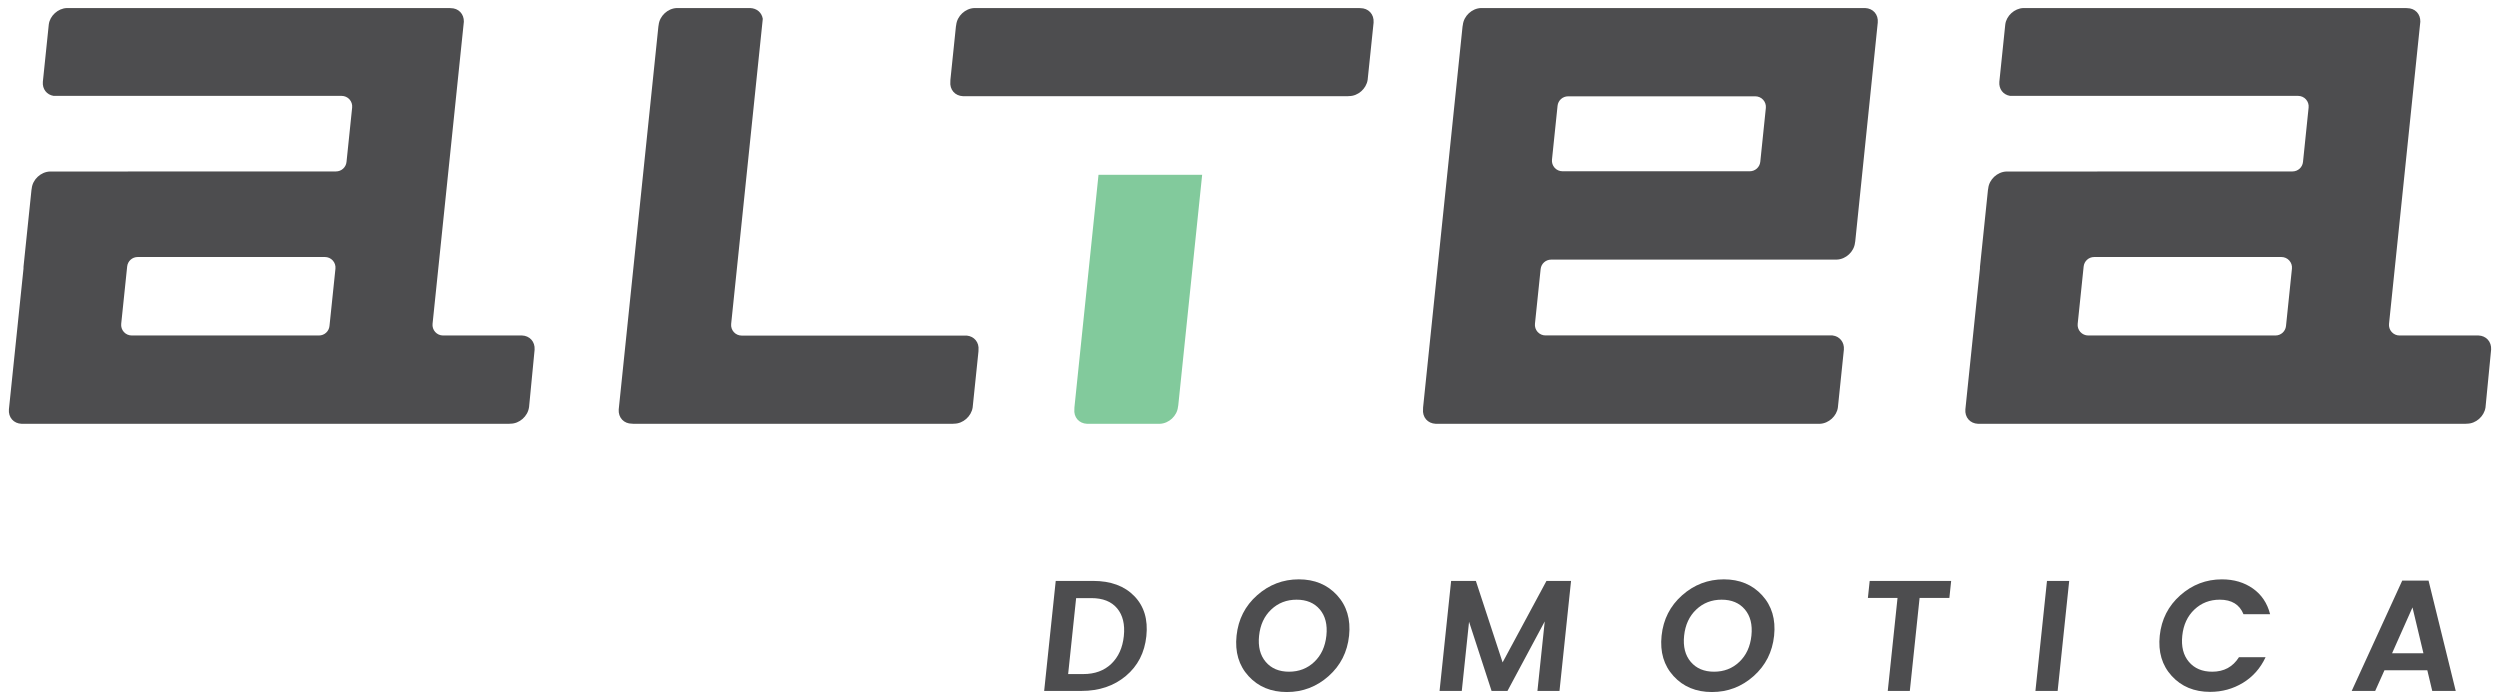
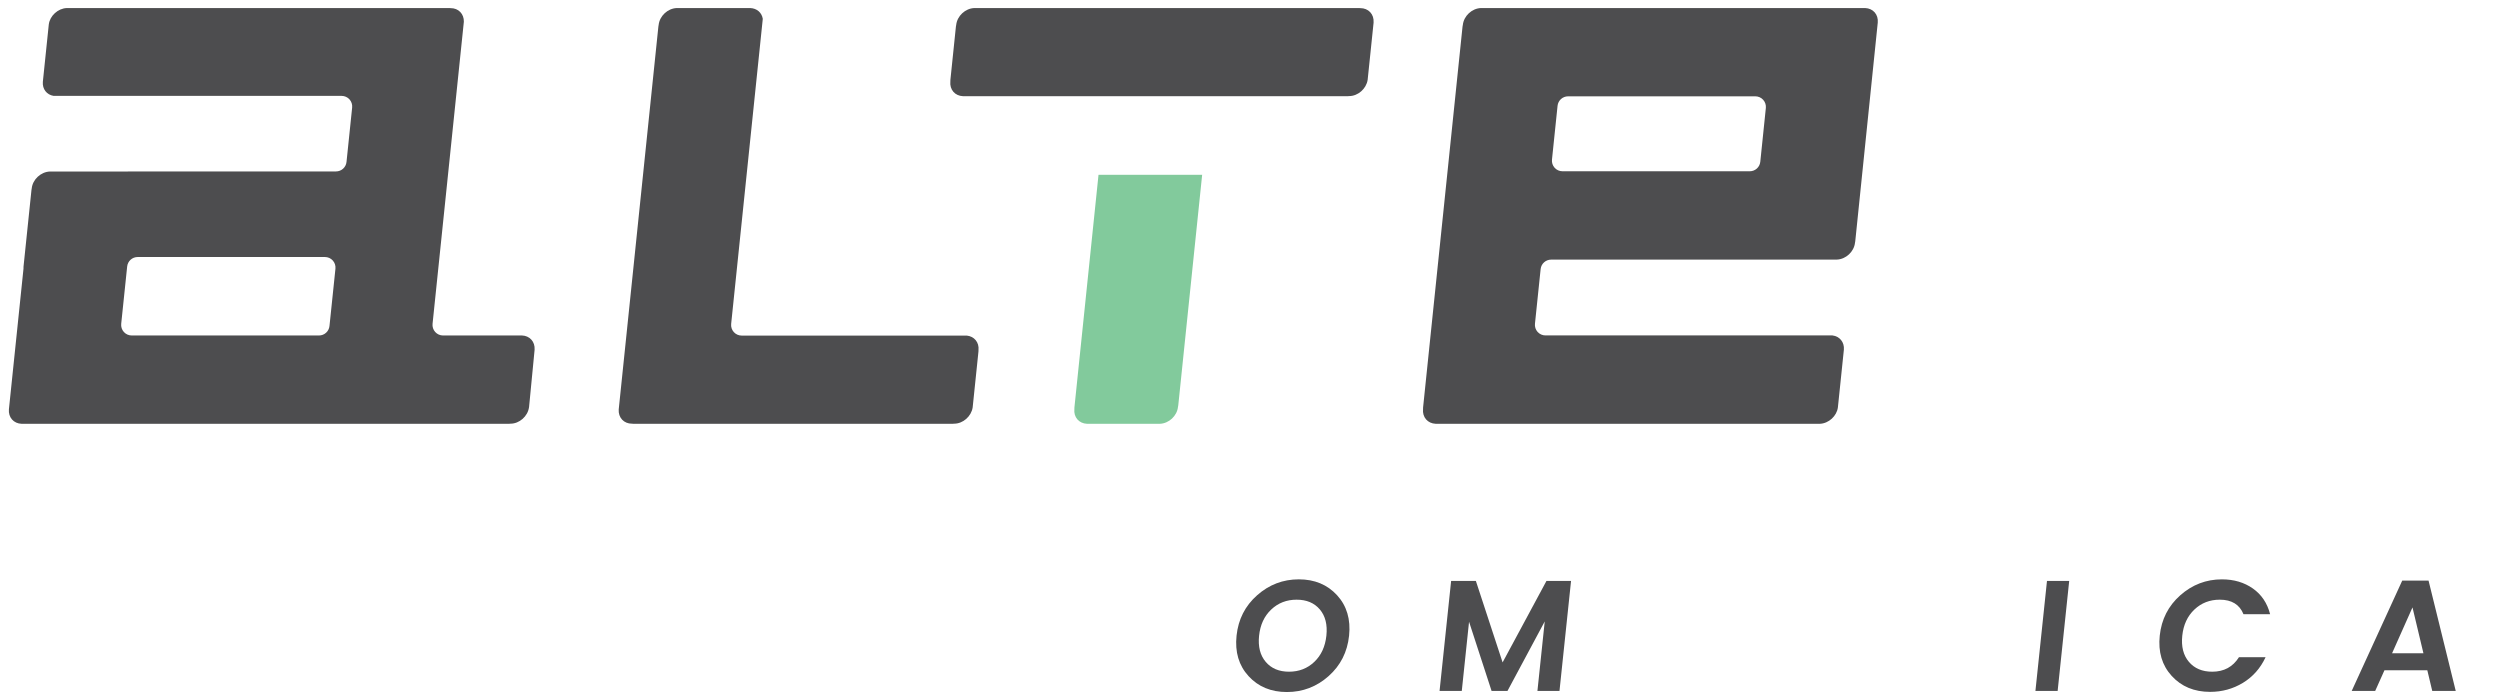
<svg xmlns="http://www.w3.org/2000/svg" version="1.1" id="Layer_1" x="0px" y="0px" width="469px" height="131.333px" viewBox="0 0 469 131.333" enable-background="new 0 0 469 131.333" xml:space="preserve">
  <g>
-     <path fill="#4D4D4F" d="M205.059,108.979c3.312,0,5.888,0.948,7.728,2.84c1.842,1.893,2.598,4.396,2.271,7.51    c-0.327,3.113-1.609,5.605-3.846,7.479c-2.237,1.874-5.01,2.809-8.322,2.809h-7.006l2.169-20.638H205.059z M200.384,126.455h2.838    c2.168,0,3.922-0.642,5.258-1.922c1.337-1.282,2.121-3.016,2.351-5.204s-0.189-3.921-1.257-5.203    c-1.067-1.281-2.686-1.922-4.854-1.922h-2.838L200.384,126.455z" />
    <path fill="#4D4D4F" d="M241.421,129.825c-2.977,0-5.375-0.996-7.195-2.986c-1.822-1.991-2.571-4.519-2.249-7.584    c0.323-3.065,1.609-5.593,3.857-7.583c2.25-1.99,4.857-2.987,7.825-2.987c2.966,0,5.359,0.997,7.181,2.987    c1.819,1.99,2.57,4.518,2.248,7.583c-0.323,3.065-1.604,5.593-3.843,7.584C247.004,128.829,244.396,129.825,241.421,129.825     M246.569,124.164c1.292-1.232,2.046-2.873,2.262-4.924c0.215-2.05-0.194-3.685-1.228-4.907c-1.035-1.224-2.488-1.833-4.36-1.833    c-1.873,0-3.461,0.615-4.763,1.848c-1.302,1.232-2.061,2.868-2.275,4.907c-0.215,2.04,0.199,3.677,1.243,4.909    c1.043,1.23,2.5,1.847,4.374,1.847C243.694,126.011,245.277,125.395,246.569,124.164" />
    <polygon fill="#4D4D4F" points="294.729,108.98 292.56,129.617 288.422,129.617 289.792,116.579 282.804,129.617 279.819,129.617     275.594,116.64 274.231,129.617 270.062,129.617 272.231,108.98 276.872,108.98 281.888,124.267 290.118,108.98  " />
-     <path fill="#4D4D4F" d="M321.158,129.825c-2.977,0-5.376-0.996-7.196-2.986c-1.821-1.991-2.57-4.519-2.248-7.584    c0.321-3.065,1.608-5.593,3.857-7.583s4.856-2.987,7.823-2.987s5.36,0.997,7.181,2.987s2.57,4.518,2.249,7.583    c-0.323,3.065-1.604,5.593-3.844,7.584C326.741,128.829,324.132,129.825,321.158,129.825 M326.305,124.164    c1.292-1.232,2.046-2.873,2.262-4.924c0.215-2.05-0.195-3.685-1.228-4.907c-1.035-1.224-2.488-1.833-4.36-1.833    c-1.874,0-3.461,0.615-4.763,1.848c-1.303,1.232-2.061,2.868-2.276,4.907c-0.214,2.04,0.2,3.677,1.244,4.909    c1.043,1.23,2.5,1.847,4.374,1.847C323.43,126.011,325.013,125.395,326.305,124.164" />
-     <polygon fill="#4D4D4F" points="350.417,112.175 350.753,108.98 366.038,108.98 365.703,112.175 360.116,112.175 358.283,129.616     354.143,129.616 355.976,112.175  " />
    <polygon fill="#4D4D4F" points="381.846,129.617 384.014,108.979 388.182,108.979 386.014,129.617  " />
    <path fill="#4D4D4F" d="M407.418,126.81c-1.821-1.991-2.571-4.515-2.25-7.569s1.606-5.578,3.856-7.569    c2.248-1.989,4.852-2.985,7.809-2.985c2.246,0,4.182,0.573,5.806,1.715c1.623,1.143,2.701,2.749,3.233,4.82h-4.997    c-0.735-1.814-2.217-2.722-4.443-2.722c-1.873,0-3.461,0.616-4.763,1.849s-2.061,2.868-2.275,4.906    c-0.215,2.04,0.2,3.678,1.244,4.909c1.042,1.232,2.5,1.848,4.373,1.848c2.207,0,3.88-0.906,5.017-2.721h4.995    c-0.966,2.07-2.381,3.671-4.243,4.806c-1.864,1.134-3.919,1.698-6.165,1.698C411.638,129.794,409.239,128.8,407.418,126.81" />
    <path fill="#4D4D4F" d="M456.289,129.616l-0.924-3.872h-8.041l-1.737,3.872h-4.405l9.477-20.693h4.938l5.1,20.693H456.289z     M448.753,122.553h5.883l-2.053-8.604L448.753,122.553z" />
-     <path fill="#4D4D4F" d="M371.065,79.503c-0.713-0.029-1.343-0.314-1.775-0.806c-0.438-0.496-0.646-1.17-0.586-1.898l2.735-26.396    c0.013-0.116,0.014-0.23,0.006-0.345l1.495-14.416c0.025-0.096,0.043-0.194,0.053-0.295c0.171-1.676,1.692-3.097,3.391-3.168    c0.012-0.001,53.688-0.016,53.688-0.016c1.016-0.001,1.867-0.769,1.971-1.779l1.054-10.21c0.059-0.558-0.123-1.115-0.5-1.531    c-0.375-0.416-0.909-0.654-1.471-0.654h-54.036c-1.304-0.216-2.127-1.289-2.013-2.648l1.114-10.757    c0.199-1.61,1.713-3.006,3.369-3.073c0.016-0.001,71.751-0.002,71.751-0.002c0.089,0.012,0.18,0.02,0.27,0.02    c0.725,0,1.35,0.251,1.807,0.727c0.448,0.465,0.684,1.108,0.666,1.812l-5.873,56.687c-0.057,0.558,0.125,1.114,0.5,1.531    c0.375,0.416,0.911,0.654,1.472,0.654h14.836c0.655,0.019,1.287,0.293,1.726,0.773c0.445,0.488,0.665,1.154,0.62,1.879    l-1.055,10.861c-0.264,1.676-1.813,3.031-3.476,3.031c-0.1,0-0.199,0.007-0.297,0.022    C462.505,79.505,371.081,79.504,371.065,79.503 M392.865,48.216c-1.016,0-1.866,0.767-1.972,1.777l-1.118,10.758    c-0.059,0.558,0.123,1.115,0.499,1.531c0.375,0.417,0.91,0.655,1.472,0.655h35.136c1.015,0,1.866-0.767,1.971-1.777l1.114-10.758    c0.059-0.559-0.123-1.114-0.498-1.531c-0.377-0.417-0.911-0.655-1.473-0.655H392.865z" />
    <path fill="#4D4D4F" d="M180.653,18.044c-0.728-0.029-1.368-0.322-1.803-0.824c-0.44-0.508-0.64-1.197-0.563-1.94    c0.01-0.1,0.012-0.2,0.008-0.299l1.034-10.003c0.025-0.095,0.043-0.192,0.053-0.291c0.176-1.685,1.697-3.109,3.391-3.177    c0.016,0,72.164-0.002,72.164-0.002c0.09,0.013,0.181,0.019,0.273,0.019c0.729,0,1.381,0.268,1.835,0.752    c0.462,0.492,0.688,1.171,0.64,1.91c-0.002,0.033-0.004,0.065-0.004,0.097l-1.111,10.703c-0.264,1.68-1.818,3.038-3.482,3.038    c-0.094,0-0.186,0.007-0.276,0.02C252.811,18.046,180.67,18.044,180.653,18.044" />
    <path fill="#4D4D4F" d="M4.032,79.503c-0.714-0.029-1.345-0.314-1.777-0.805c-0.437-0.494-0.645-1.171-0.584-1.899l2.736-26.396    c0.013-0.123,0.014-0.246,0.004-0.367L5.906,35.62c0.022-0.089,0.037-0.179,0.046-0.271c0.173-1.678,1.697-3.1,3.397-3.171    c0.013-0.001,53.686-0.016,53.686-0.016c1.015-0.001,1.865-0.769,1.97-1.778l1.058-10.211c0.058-0.558-0.124-1.114-0.5-1.531    c-0.375-0.416-0.91-0.654-1.471-0.654h-54.04c-1.304-0.216-2.127-1.289-2.014-2.649L9.153,4.583    c0.199-1.61,1.713-3.006,3.369-3.073c0.016-0.001,71.752-0.002,71.752-0.002c0.089,0.012,0.18,0.02,0.273,0.02    c0.723,0,1.346,0.251,1.803,0.726c0.448,0.466,0.685,1.109,0.67,1.815l-5.872,56.684c-0.058,0.558,0.123,1.114,0.499,1.531    c0.376,0.416,0.91,0.654,1.472,0.654h14.828c0.658,0.019,1.291,0.293,1.73,0.773c0.443,0.486,0.662,1.152,0.615,1.876    c-0.001,0.021-0.002,0.042-0.003,0.063l-1.033,10.685c-0.005,0.026-0.01,0.054-0.013,0.081c-0.242,1.691-1.803,3.067-3.48,3.067    c-0.102,0-0.202,0.007-0.299,0.022C95.464,79.505,4.047,79.504,4.032,79.503 M25.827,48.216c-1.015,0-1.866,0.767-1.971,1.777    l-1.118,10.758c-0.058,0.558,0.123,1.115,0.499,1.531c0.375,0.417,0.91,0.655,1.471,0.655h35.133c1.015,0,1.866-0.767,1.97-1.776    l1.119-10.758c0.058-0.56-0.123-1.115-0.499-1.532s-0.911-0.655-1.472-0.655H25.827z" />
    <path fill="#4D4D4F" d="M118.845,79.505c-0.097-0.016-0.196-0.022-0.296-0.022c-0.73,0-1.382-0.267-1.837-0.752    c-0.461-0.492-0.689-1.169-0.641-1.909c0.001-0.015,7.444-71.867,7.444-71.867c0.022-0.088,0.038-0.178,0.047-0.271    c0.173-1.682,1.694-3.106,3.39-3.174c0.017-0.001,13.781-0.001,13.796,0c1.242,0.05,2.166,0.856,2.35,2.024l-5.933,57.236    c-0.058,0.559,0.124,1.114,0.499,1.531c0.376,0.417,0.911,0.655,1.472,0.655h42.241c0.672,0.069,1.258,0.371,1.657,0.851    c0.423,0.508,0.606,1.16,0.532,1.888c-0.01,0.091-0.013,0.182-0.01,0.271l-1.085,10.479c-0.263,1.679-1.816,3.038-3.48,3.038    c-0.101,0-0.201,0.007-0.298,0.022H118.845z" />
    <path fill="#4D4D4F" d="M269.333,79.503c-0.729-0.031-1.369-0.325-1.805-0.828c-0.44-0.509-0.642-1.198-0.564-1.938    c0.01-0.101,0.013-0.199,0.008-0.297l7.401-71.46c0.024-0.095,0.044-0.193,0.054-0.293c0.176-1.685,1.696-3.109,3.391-3.177    c0.017,0,72.074,0,72.09,0c0.717,0.029,1.351,0.317,1.785,0.813c0.438,0.501,0.644,1.181,0.576,1.913l-4.221,41.02    c-0.021,0.088-0.037,0.176-0.047,0.266c-0.176,1.685-1.697,3.109-3.39,3.177c-0.032,0.001-0.063,0.003-0.095,0.006h-53.521    c-1.014,0-1.866,0.768-1.971,1.777l-1.065,10.259c-0.059,0.559,0.123,1.115,0.499,1.532c0.375,0.417,0.91,0.655,1.472,0.655h53.839    c1.364,0.166,2.261,1.278,2.143,2.676l-1.122,10.816c-0.199,1.616-1.715,3.017-3.373,3.084c-0.016,0.001-0.032,0.001-0.048,0.002    C341.369,79.505,269.348,79.504,269.333,79.503 M294.169,18.071c-1.016,0-1.866,0.768-1.971,1.778l-1.047,10.097    c-0.058,0.558,0.124,1.114,0.499,1.531c0.376,0.416,0.911,0.654,1.472,0.654h35.137c1.016,0,1.867-0.769,1.971-1.778l1.043-10.098    c0.058-0.558-0.125-1.113-0.5-1.529c-0.375-0.417-0.91-0.655-1.471-0.655H294.169z" />
    <path fill="#82CA9C" d="M203.917,79.503c-0.726-0.029-1.366-0.323-1.802-0.827c-0.44-0.508-0.639-1.195-0.562-1.934    c0.01-0.1,0.013-0.199,0.008-0.299l4.521-43.655h19.444l-4.482,43.251c-0.025,0.095-0.043,0.192-0.053,0.294    c-0.174,1.681-1.693,3.103-3.386,3.17c-0.017,0.001-0.033,0.001-0.049,0.002C217.556,79.505,203.933,79.504,203.917,79.503" />
  </g>
</svg>